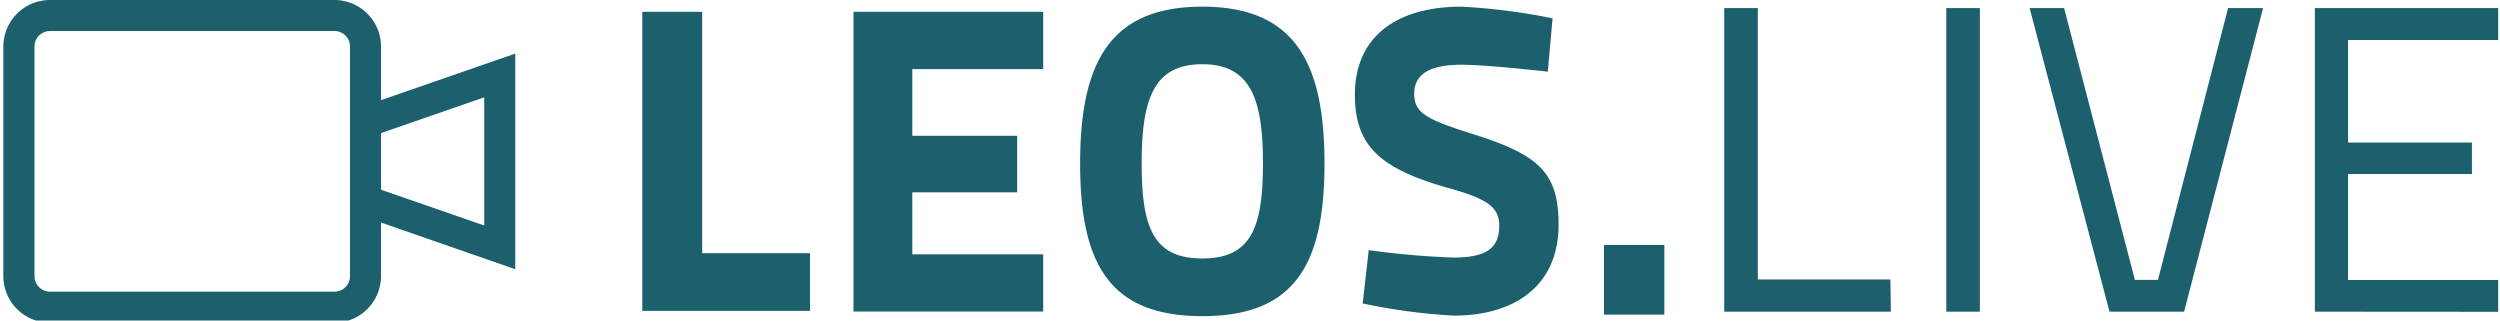
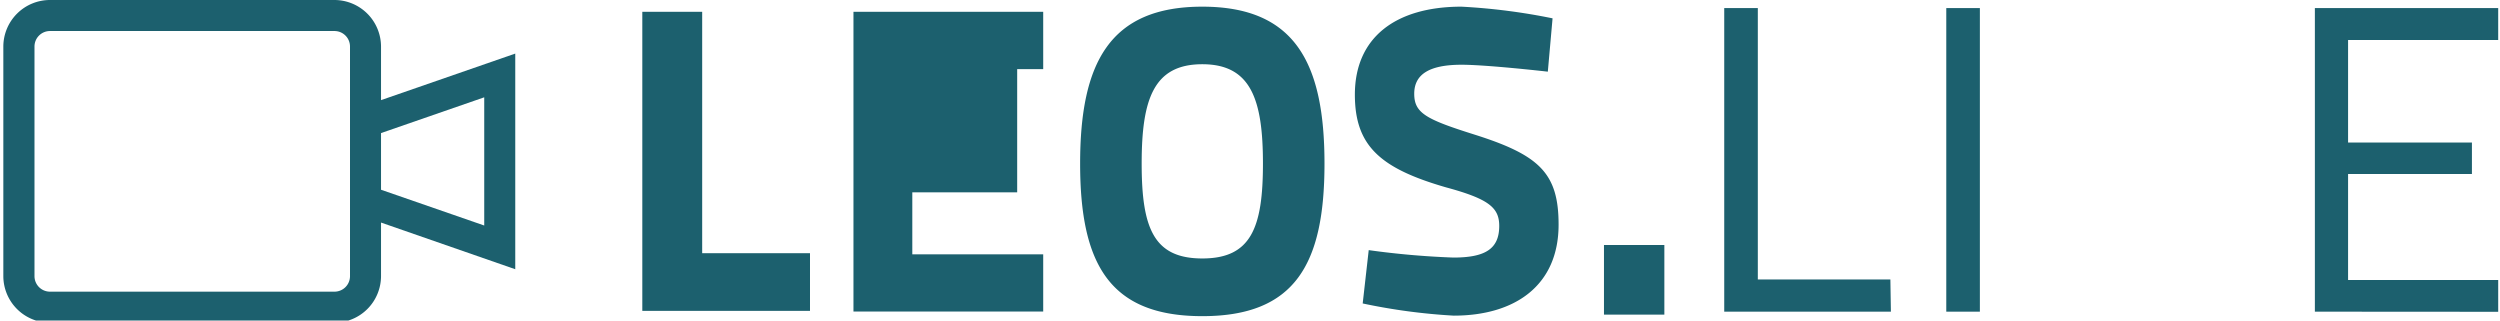
<svg xmlns="http://www.w3.org/2000/svg" id="Ebene_1" data-name="Ebene 1" viewBox="0 0 195 25">
  <defs>
    <style>.cls-1{fill:#1c606e;}</style>
  </defs>
  <path class="cls-1" d="M147.49,24.31h-13V.63h2.62V21.8h10.34Z" />
  <path class="cls-1" d="M151.81,24.31V.63h2.62V24.31Z" />
-   <path class="cls-1" d="M173.79.63h2.73l-6.16,23.68h-5.82L158.31.63H161l5.52,21.2h1.8Z" />
  <path class="cls-1" d="M180.56,24.31V.63h14.3V3.12H183.15v8h9.66v2.45h-9.66v8.27h11.71v2.48Z" />
  <rect class="cls-1" x="125.11" y="19.11" width="4.71" height="5.43" />
-   <path class="cls-1" d="M50.1,24.25V.92h4.67V19.75h8.41v4.5ZM66.57.92h14.8V5.39H71.16v5.2h8.18V15H71.16v4.84H81.37v4.46H66.57ZM84.25,12.76c0-7.85,2.3-12.24,9.53-12.24s9.53,4.39,9.53,12.24-2.3,11.9-9.53,11.9-9.53-4.06-9.53-11.9m14.26,0c0-5-.94-7.75-4.73-7.75s-4.73,2.71-4.73,7.75.94,7.4,4.73,7.4,4.73-2.37,4.73-7.4m22.22-7.17S116,5.05,114,5.05c-2.5,0-3.69.74-3.69,2.26s.92,2,4.77,3.21c5,1.59,6.49,3,6.49,7,0,4.76-3.41,7.1-8.18,7.1a46.69,46.69,0,0,1-7.1-.95l.47-4.16a64.59,64.59,0,0,0,6.6.58c2.5,0,3.58-.68,3.58-2.47,0-1.42-.81-2.1-4.13-3-5.17-1.49-7.13-3.25-7.13-7.24,0-4.46,3.18-6.86,8.32-6.86a48,48,0,0,1,7.1.91Z" />
+   <path class="cls-1" d="M50.1,24.25V.92h4.67V19.75h8.41v4.5ZM66.57.92h14.8V5.39H71.16h8.18V15H71.16v4.84H81.37v4.46H66.57ZM84.25,12.76c0-7.85,2.3-12.24,9.53-12.24s9.53,4.39,9.53,12.24-2.3,11.9-9.53,11.9-9.53-4.06-9.53-11.9m14.26,0c0-5-.94-7.75-4.73-7.75s-4.73,2.71-4.73,7.75.94,7.4,4.73,7.4,4.73-2.37,4.73-7.4m22.22-7.17S116,5.05,114,5.05c-2.5,0-3.69.74-3.69,2.26s.92,2,4.77,3.21c5,1.59,6.49,3,6.49,7,0,4.76-3.41,7.1-8.18,7.1a46.69,46.69,0,0,1-7.1-.95l.47-4.16a64.59,64.59,0,0,0,6.6.58c2.5,0,3.58-.68,3.58-2.47,0-1.42-.81-2.1-4.13-3-5.17-1.49-7.13-3.25-7.13-7.24,0-4.46,3.18-6.86,8.32-6.86a48,48,0,0,1,7.1.91Z" />
  <path class="cls-1" d="M29.72,7.81V3.63A3.64,3.64,0,0,0,26.09,0H3.9A3.64,3.64,0,0,0,.26,3.63V21.54A3.64,3.64,0,0,0,3.9,25.17H26.09a3.64,3.64,0,0,0,3.63-3.63V17.36L40.19,21V4.18ZM27.3,21.54a1.21,1.21,0,0,1-1.21,1.21H3.9a1.21,1.21,0,0,1-1.21-1.21V3.63A1.21,1.21,0,0,1,3.9,2.42H26.09A1.21,1.21,0,0,1,27.3,3.63V21.54Zm10.47-3.95L29.72,14.8V10.38l8.05-2.79Z" />
</svg>